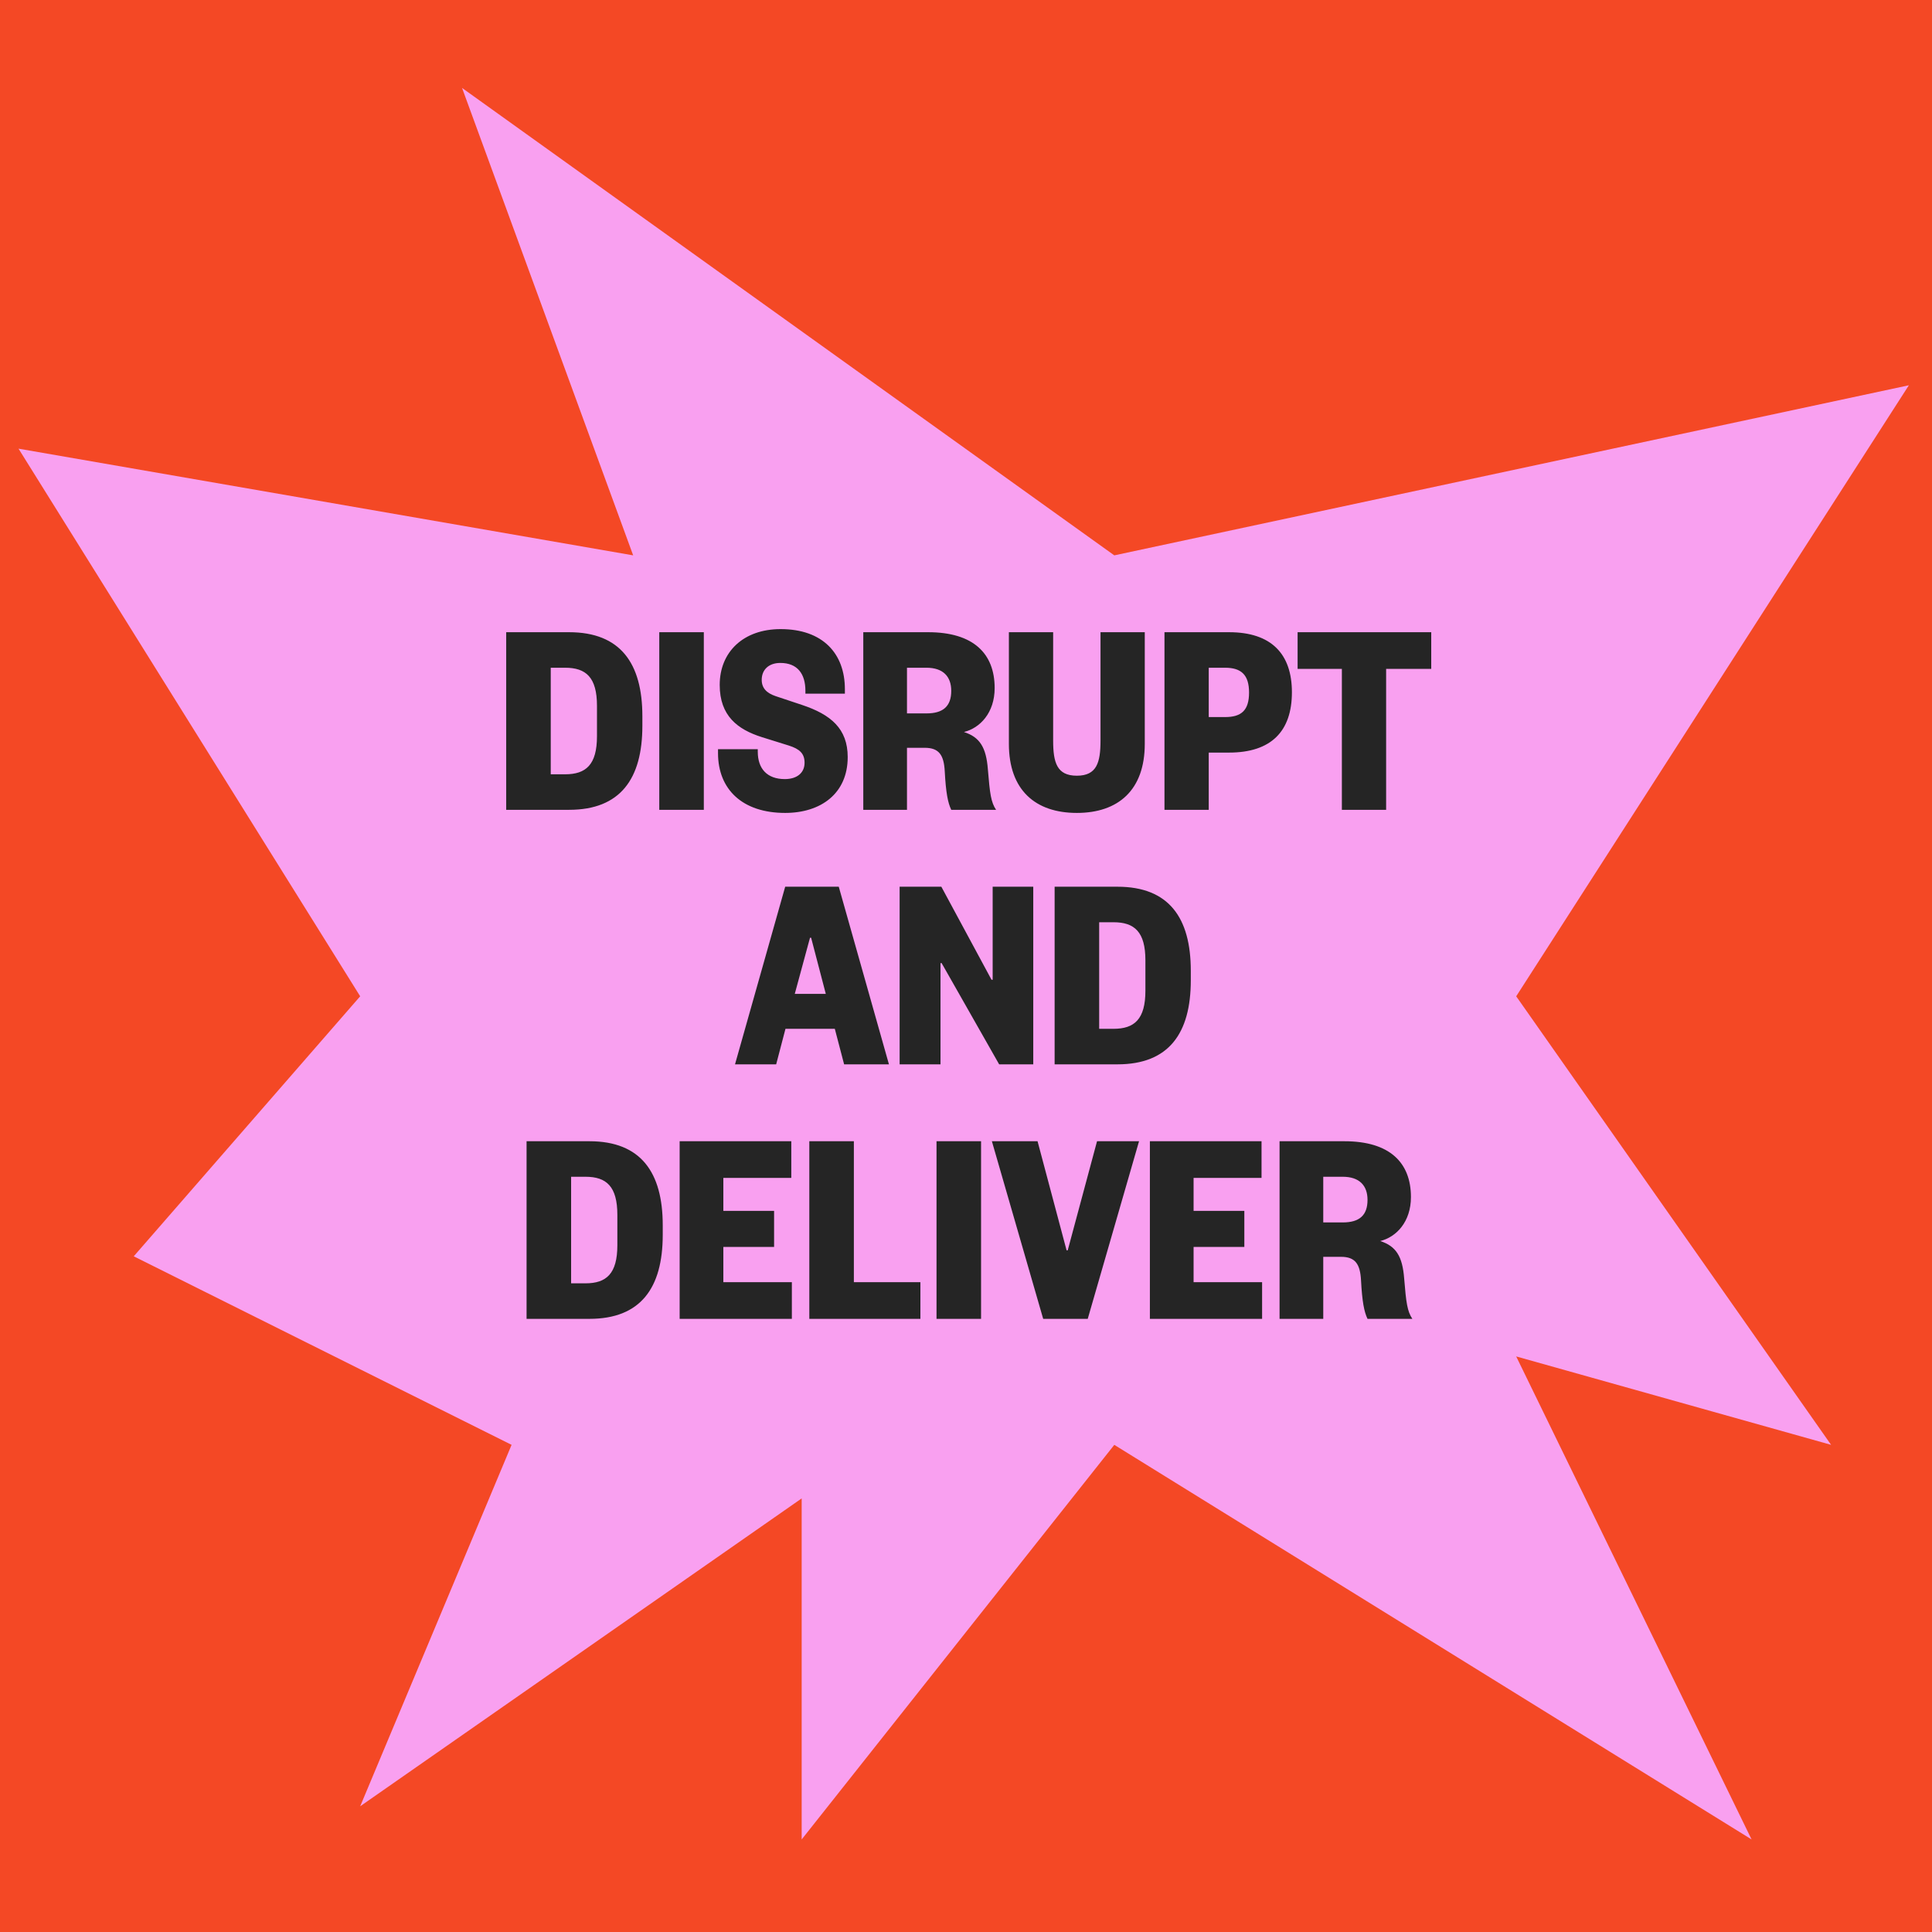
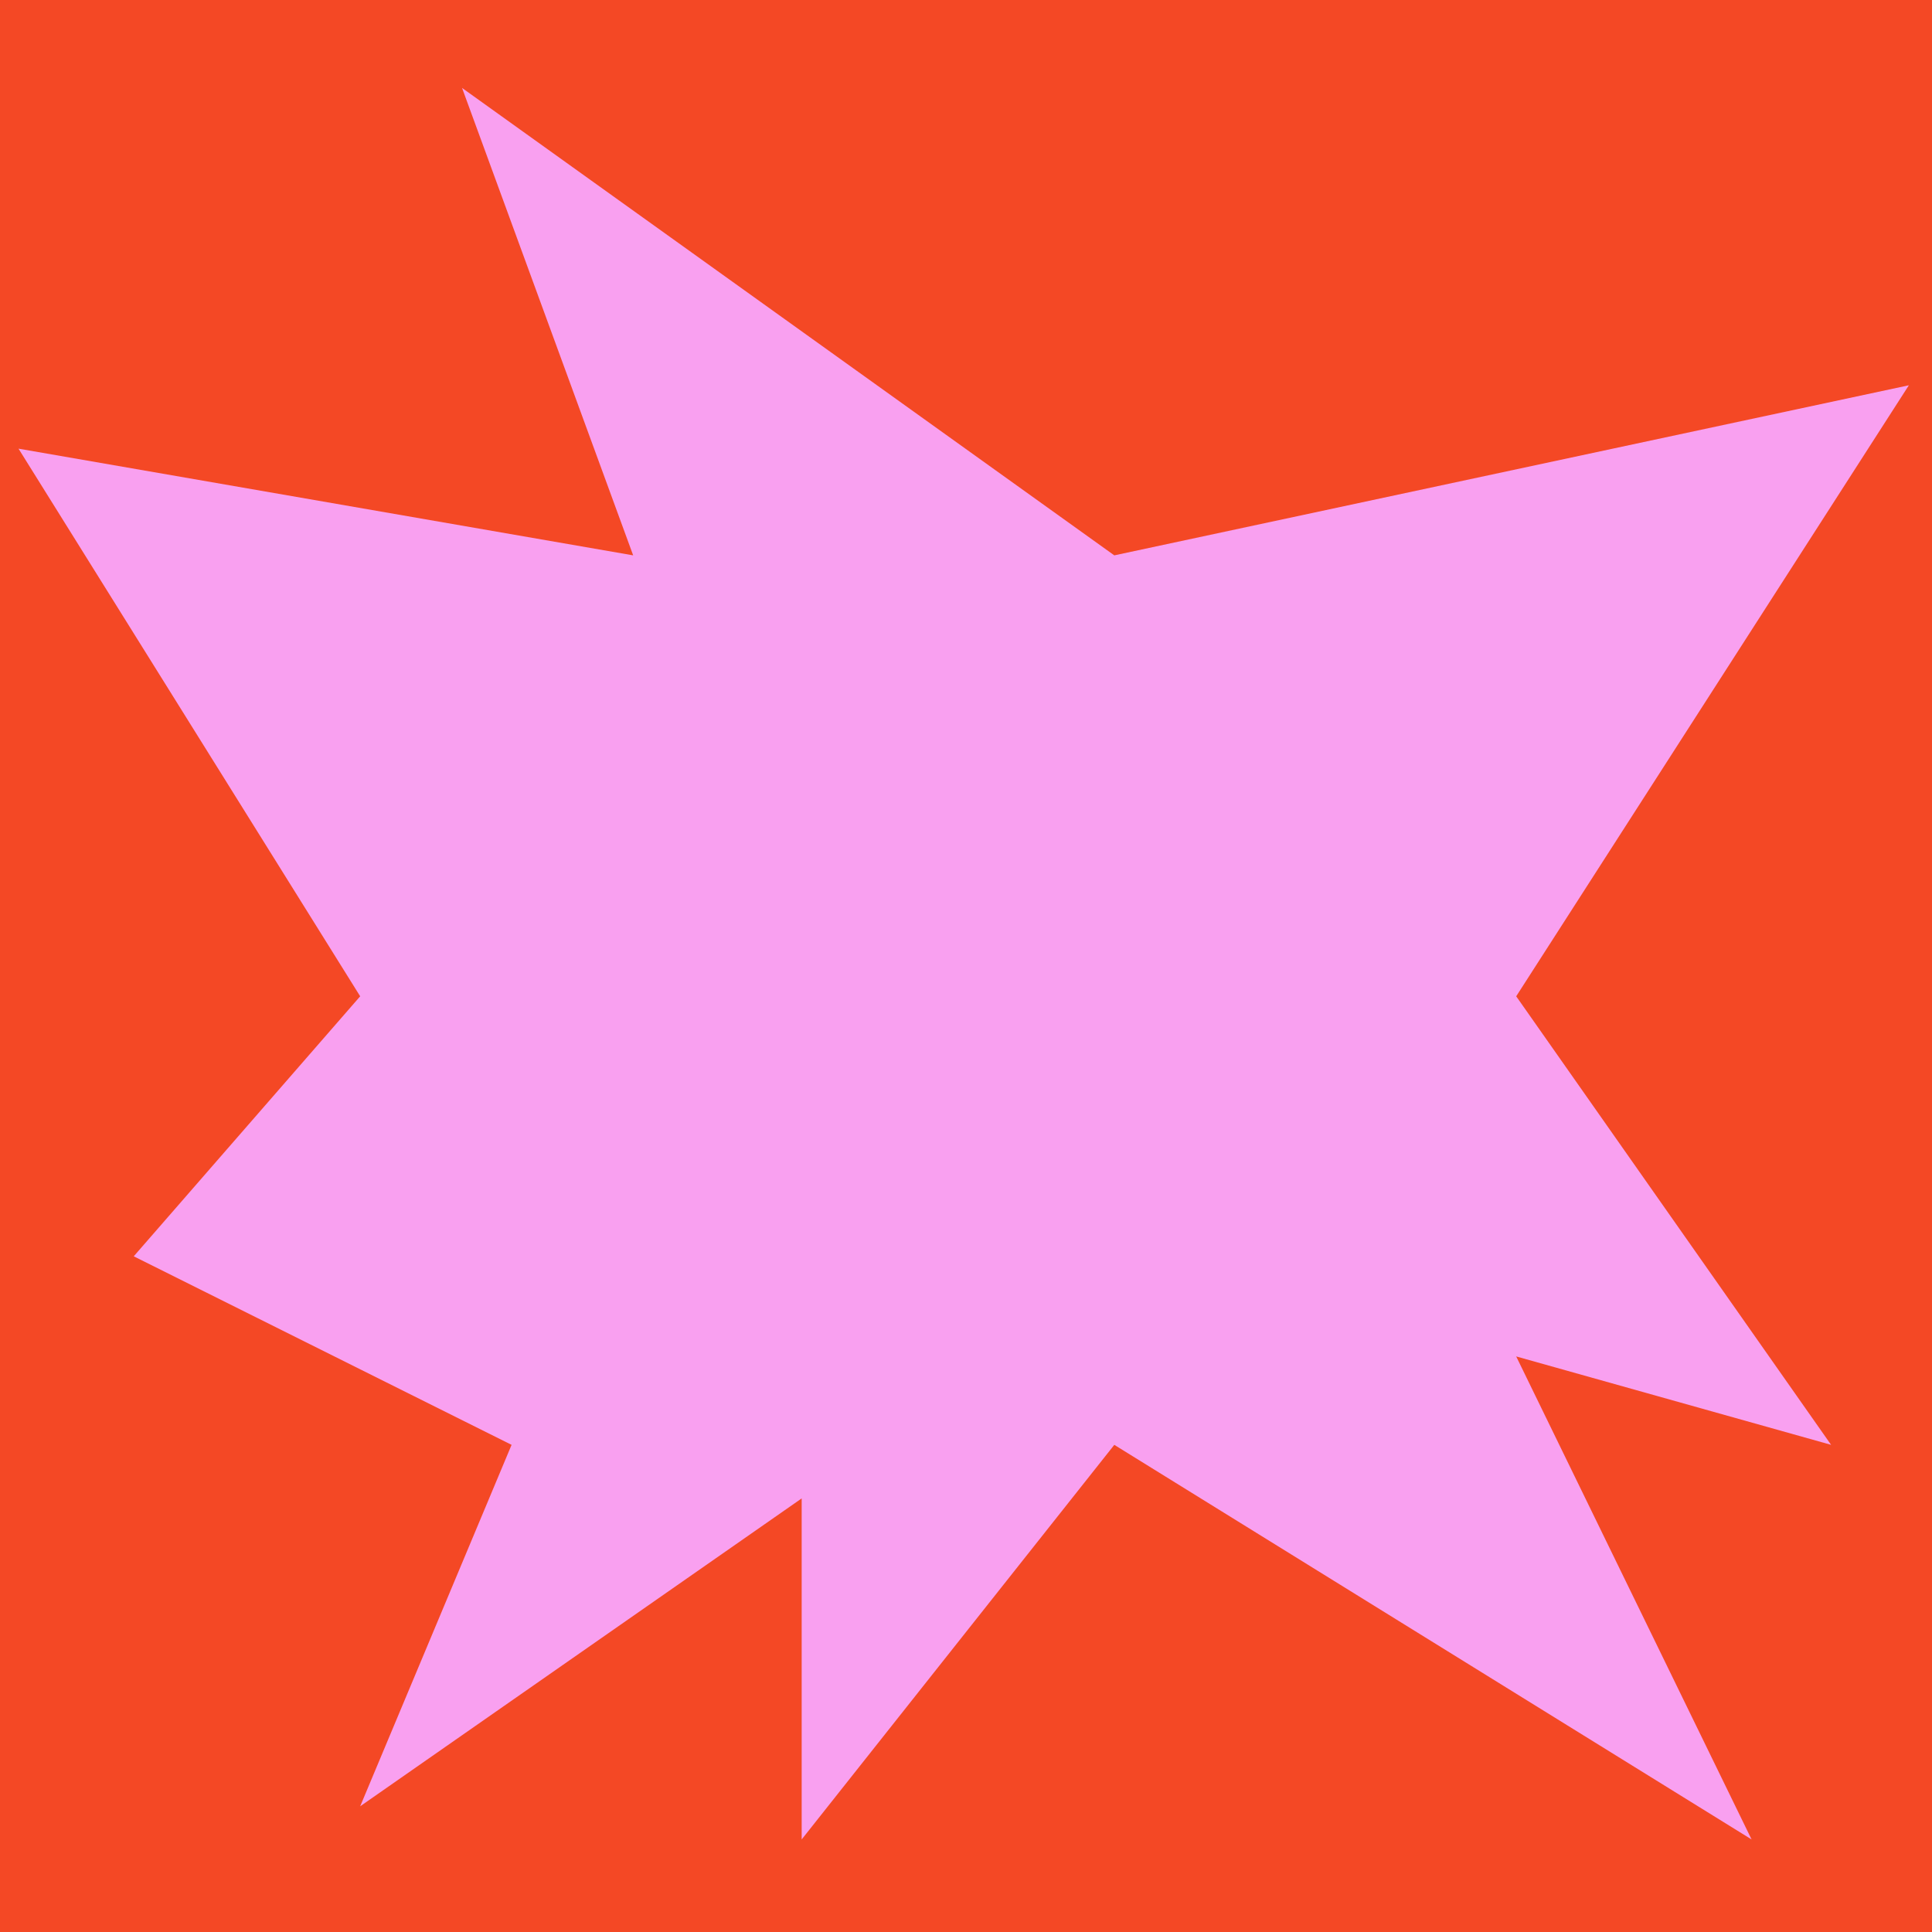
<svg xmlns="http://www.w3.org/2000/svg" fill="none" viewBox="0 0 835 835" height="835" width="835">
  <rect fill="#F44825" height="835" width="835" />
  <path fill="#F9A0F0" d="M346.478 647.64L346.478 795L481.595 624.456L757.025 795L655.295 586.244L791.392 624.456L655.295 430.592L825 166.514L481.595 240.024L199.693 38L273.653 240.024L8 193.909L155.667 430.592L57.801 542.969L221.1 624.456L155.667 780.664L346.429 647.64L346.478 647.64Z" />
-   <path fill="#252525" d="M238.028 334.647H244.242C253.259 334.647 258.011 330.505 258.011 318.198V305.039C258.011 292.732 253.259 288.59 244.242 288.59H238.028V334.647ZM218.776 350V273.237H245.948C268.124 273.237 277.628 286.64 277.628 309.547V313.69C277.628 336.597 268.124 350 245.948 350H218.776ZM284.935 273.237H304.186V350H284.935V273.237ZM311.055 296.022C311.055 281.766 321.29 271.897 337.374 271.897C355.651 271.897 365.155 282.497 365.155 297.85V299.8H348.096V298.581C348.096 291.27 344.685 286.518 337.252 286.518C332.256 286.518 329.21 289.443 329.21 293.829C329.21 297.363 331.282 299.556 335.303 300.896L346.634 304.673C359.063 308.816 366.373 314.908 366.373 327.215C366.373 342.933 354.798 351.34 339.324 351.34C320.803 351.34 310.324 341.105 310.324 325.509V323.803H327.505V324.9C327.505 332.211 331.525 336.719 339.202 336.719C344.441 336.719 347.731 334.038 347.731 329.652C347.731 325.631 345.538 323.681 340.908 322.219L329.21 318.564C318.853 315.274 311.055 309.425 311.055 296.022ZM430.496 350H411.122C409.66 346.954 408.807 342.567 408.32 333.429C407.954 326.362 405.883 323.194 399.669 323.194H391.992V350H373.106V273.237H401.131C420.748 273.237 429.886 282.497 429.886 297.363C429.886 308.085 423.55 314.665 416.605 316.371C423.429 318.564 426.231 322.95 426.962 332.576C427.815 343.055 428.302 346.71 430.496 350ZM391.992 308.329H400.4C407.589 308.329 411.122 305.283 411.122 298.581C411.122 292.367 407.589 288.59 400.4 288.59H391.992V308.329ZM465.4 351.34C447.488 351.34 436.035 341.471 436.035 321.488V273.237H455.165V320.026C455.165 329.53 456.749 335.257 465.4 335.257C474.051 335.257 475.635 329.53 475.635 320.026V273.237H494.765V321.488C494.765 341.471 483.311 351.34 465.4 351.34ZM522.411 309.913H529.478C536.423 309.913 539.835 307.11 539.835 299.312C539.835 291.636 536.423 288.59 529.478 288.59H522.411V309.913ZM522.411 325.265V350H503.281V273.237H531.184C549.461 273.237 558.356 282.619 558.356 299.19C558.356 316.005 549.461 325.265 531.184 325.265H522.411ZM599.078 350H579.948V289.077H560.818V273.237H618.573V289.077H599.078V350ZM339.356 383.237H362.507L384.195 460H364.822L360.801 444.647H339.478L335.457 460H317.667L339.356 383.237ZM350.078 405.291L343.499 429.539H356.902L350.566 405.291H350.078ZM406.846 383.237L428.535 423.446H429.022V383.237H446.568V460H431.825L406.968 416.257H406.481V460H388.813V383.237H406.846ZM475.056 444.647H481.27C490.287 444.647 495.039 440.505 495.039 428.198V415.039C495.039 402.732 490.287 398.59 481.27 398.59H475.056V444.647ZM455.804 460V383.237H482.976C505.152 383.237 514.656 396.64 514.656 419.547V423.69C514.656 446.597 505.152 460 482.976 460H455.804ZM246.833 554.647H253.047C262.064 554.647 266.816 550.505 266.816 538.198V525.039C266.816 512.732 262.064 508.59 253.047 508.59H246.833V554.647ZM227.581 570V493.237H254.753C276.929 493.237 286.433 506.64 286.433 529.547V533.69C286.433 556.597 276.929 570 254.753 570H227.581ZM342.235 554.16V570H293.74V493.237H341.991V509.077H312.626V523.333H334.558V538.929H312.626V554.16H342.235ZM349.784 493.237H369.036V554.16H397.791V570H349.784V493.237ZM404.758 493.237H424.009V570H404.758V493.237ZM470.113 570H450.861L428.685 493.237H448.424L460.974 540.391H461.462L474.134 493.237H492.289L470.113 570ZM545.47 554.16V570H496.975V493.237H545.226V509.077H515.861V523.333H537.793V538.929H515.861V554.16H545.47ZM610.409 570H591.035C589.573 566.954 588.72 562.567 588.233 553.429C587.867 546.362 585.796 543.194 579.582 543.194H571.905V570H553.019V493.237H581.044C600.661 493.237 609.799 502.497 609.799 517.363C609.799 528.085 603.463 534.665 596.518 536.371C603.342 538.564 606.144 542.95 606.875 552.576C607.728 563.055 608.215 566.71 610.409 570ZM571.905 528.329H580.313C587.502 528.329 591.035 525.283 591.035 518.581C591.035 512.367 587.502 508.59 580.313 508.59H571.905V528.329Z" />
</svg>